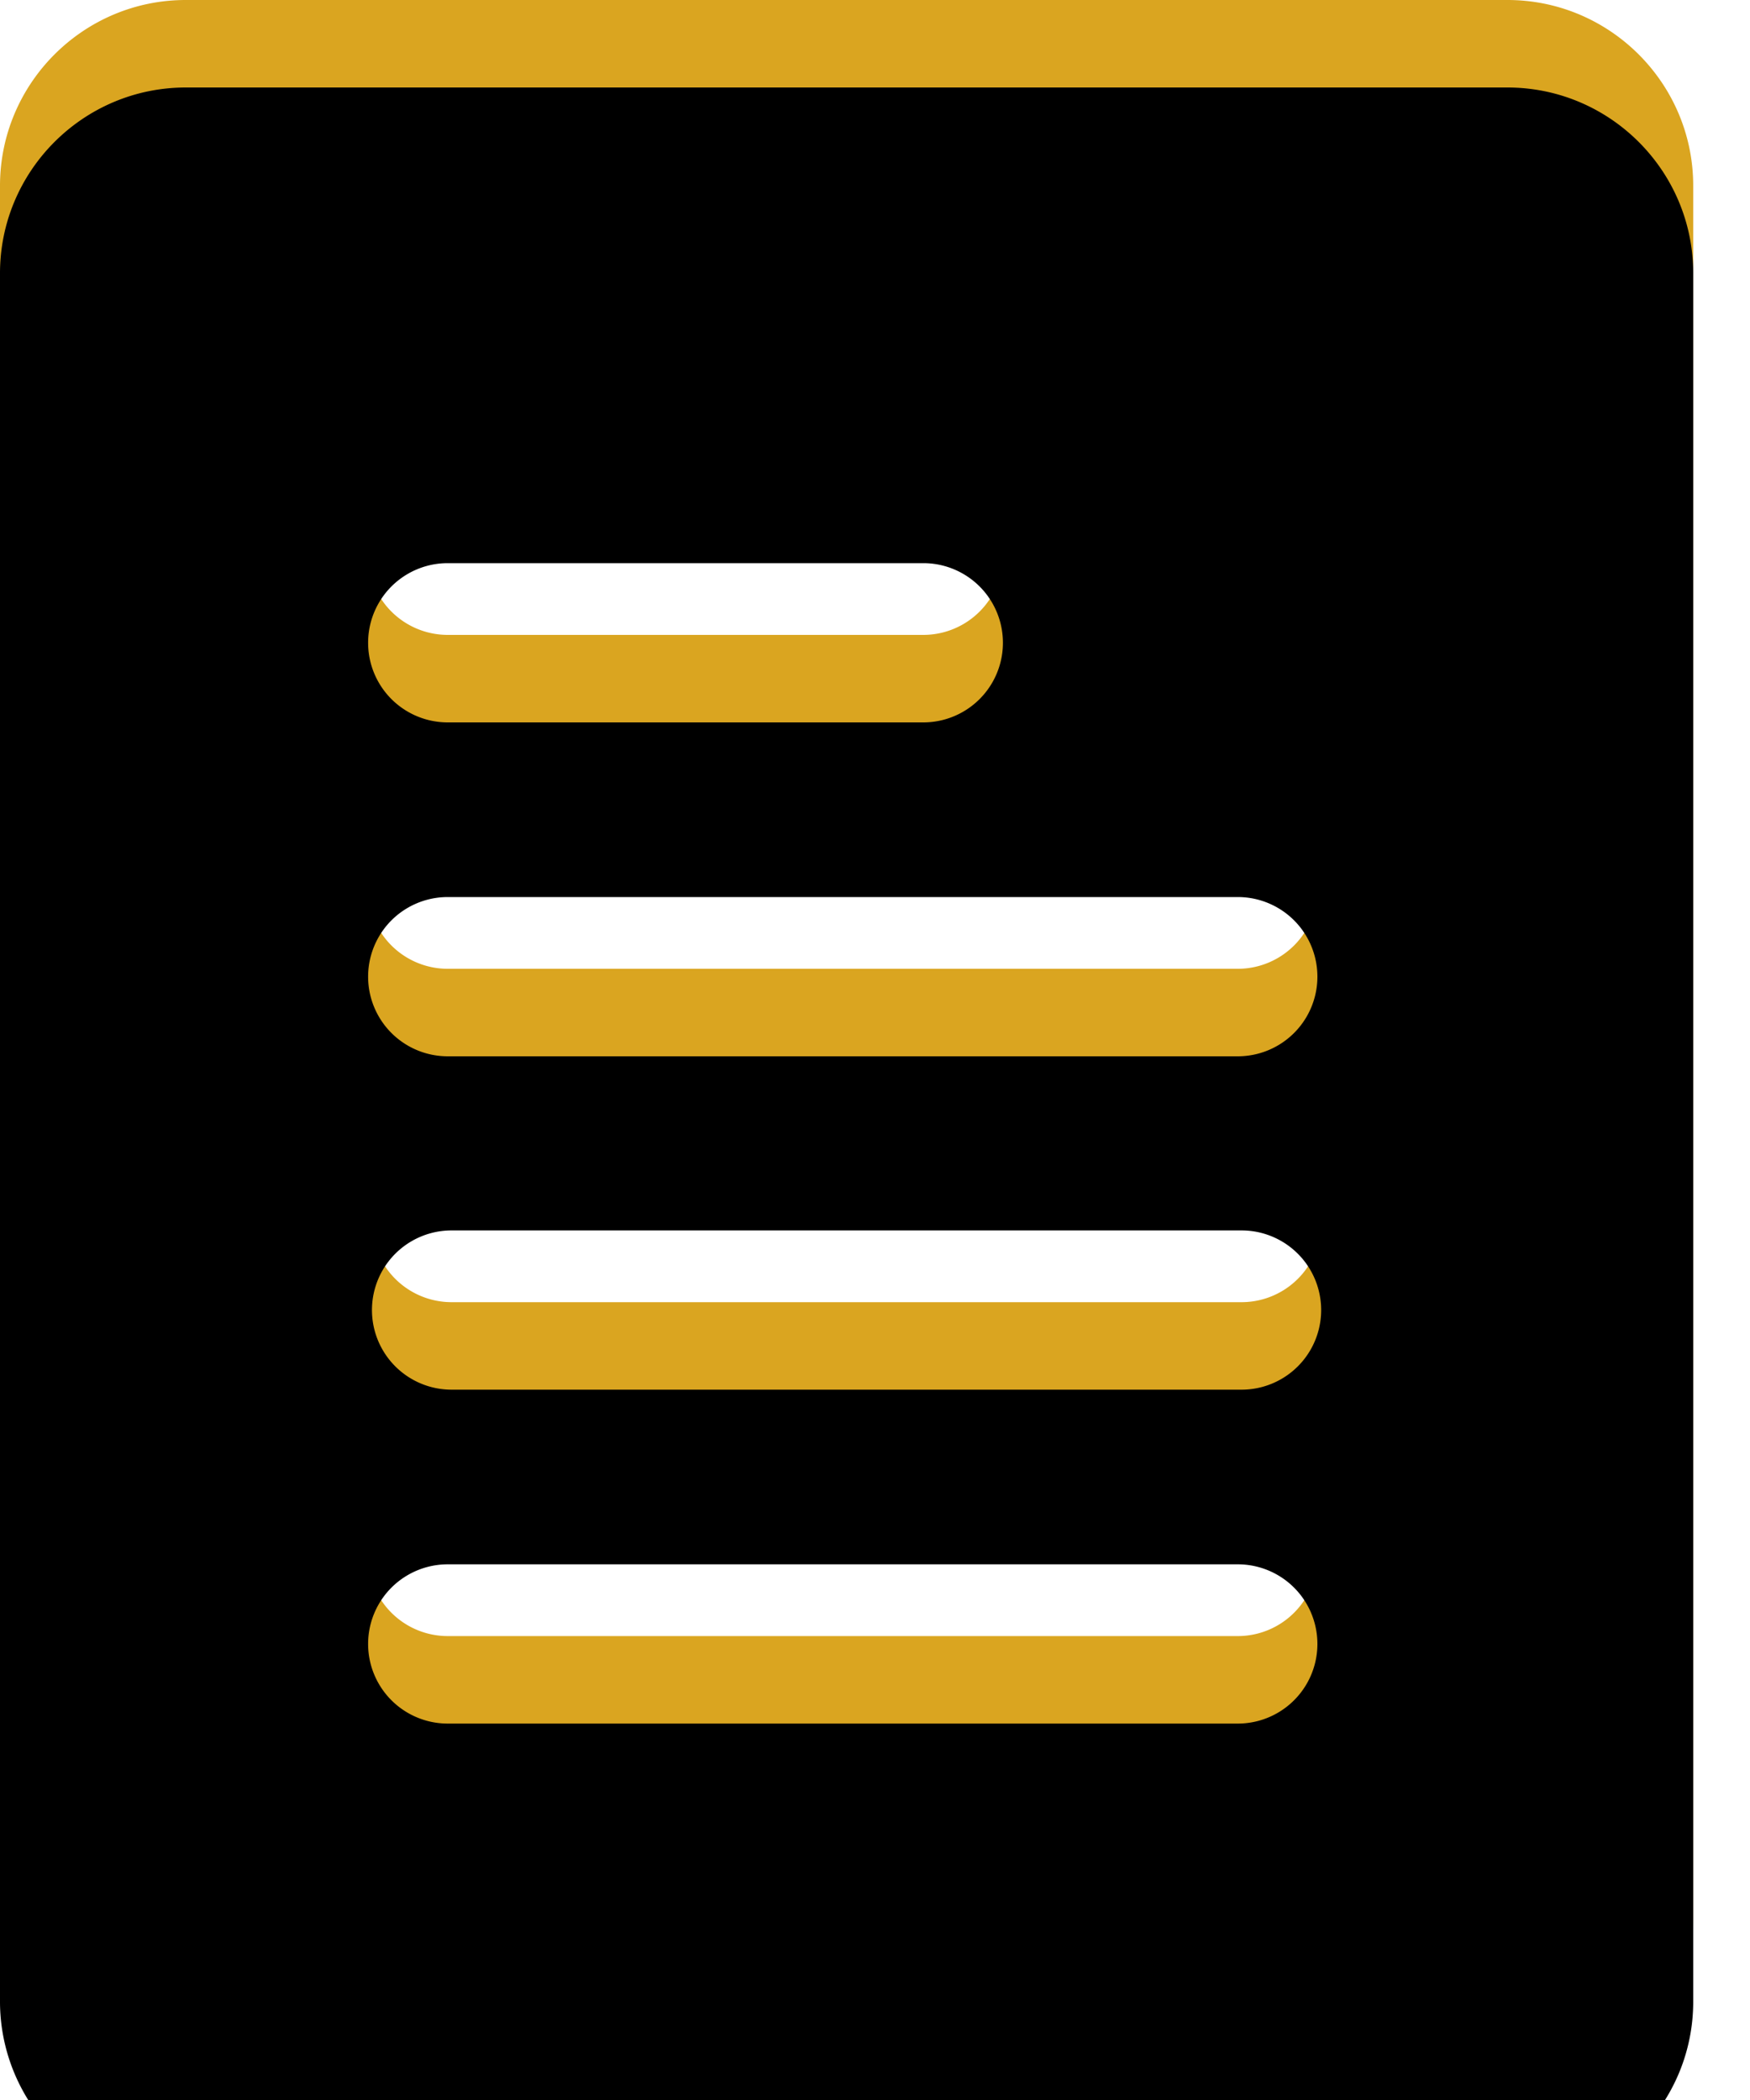
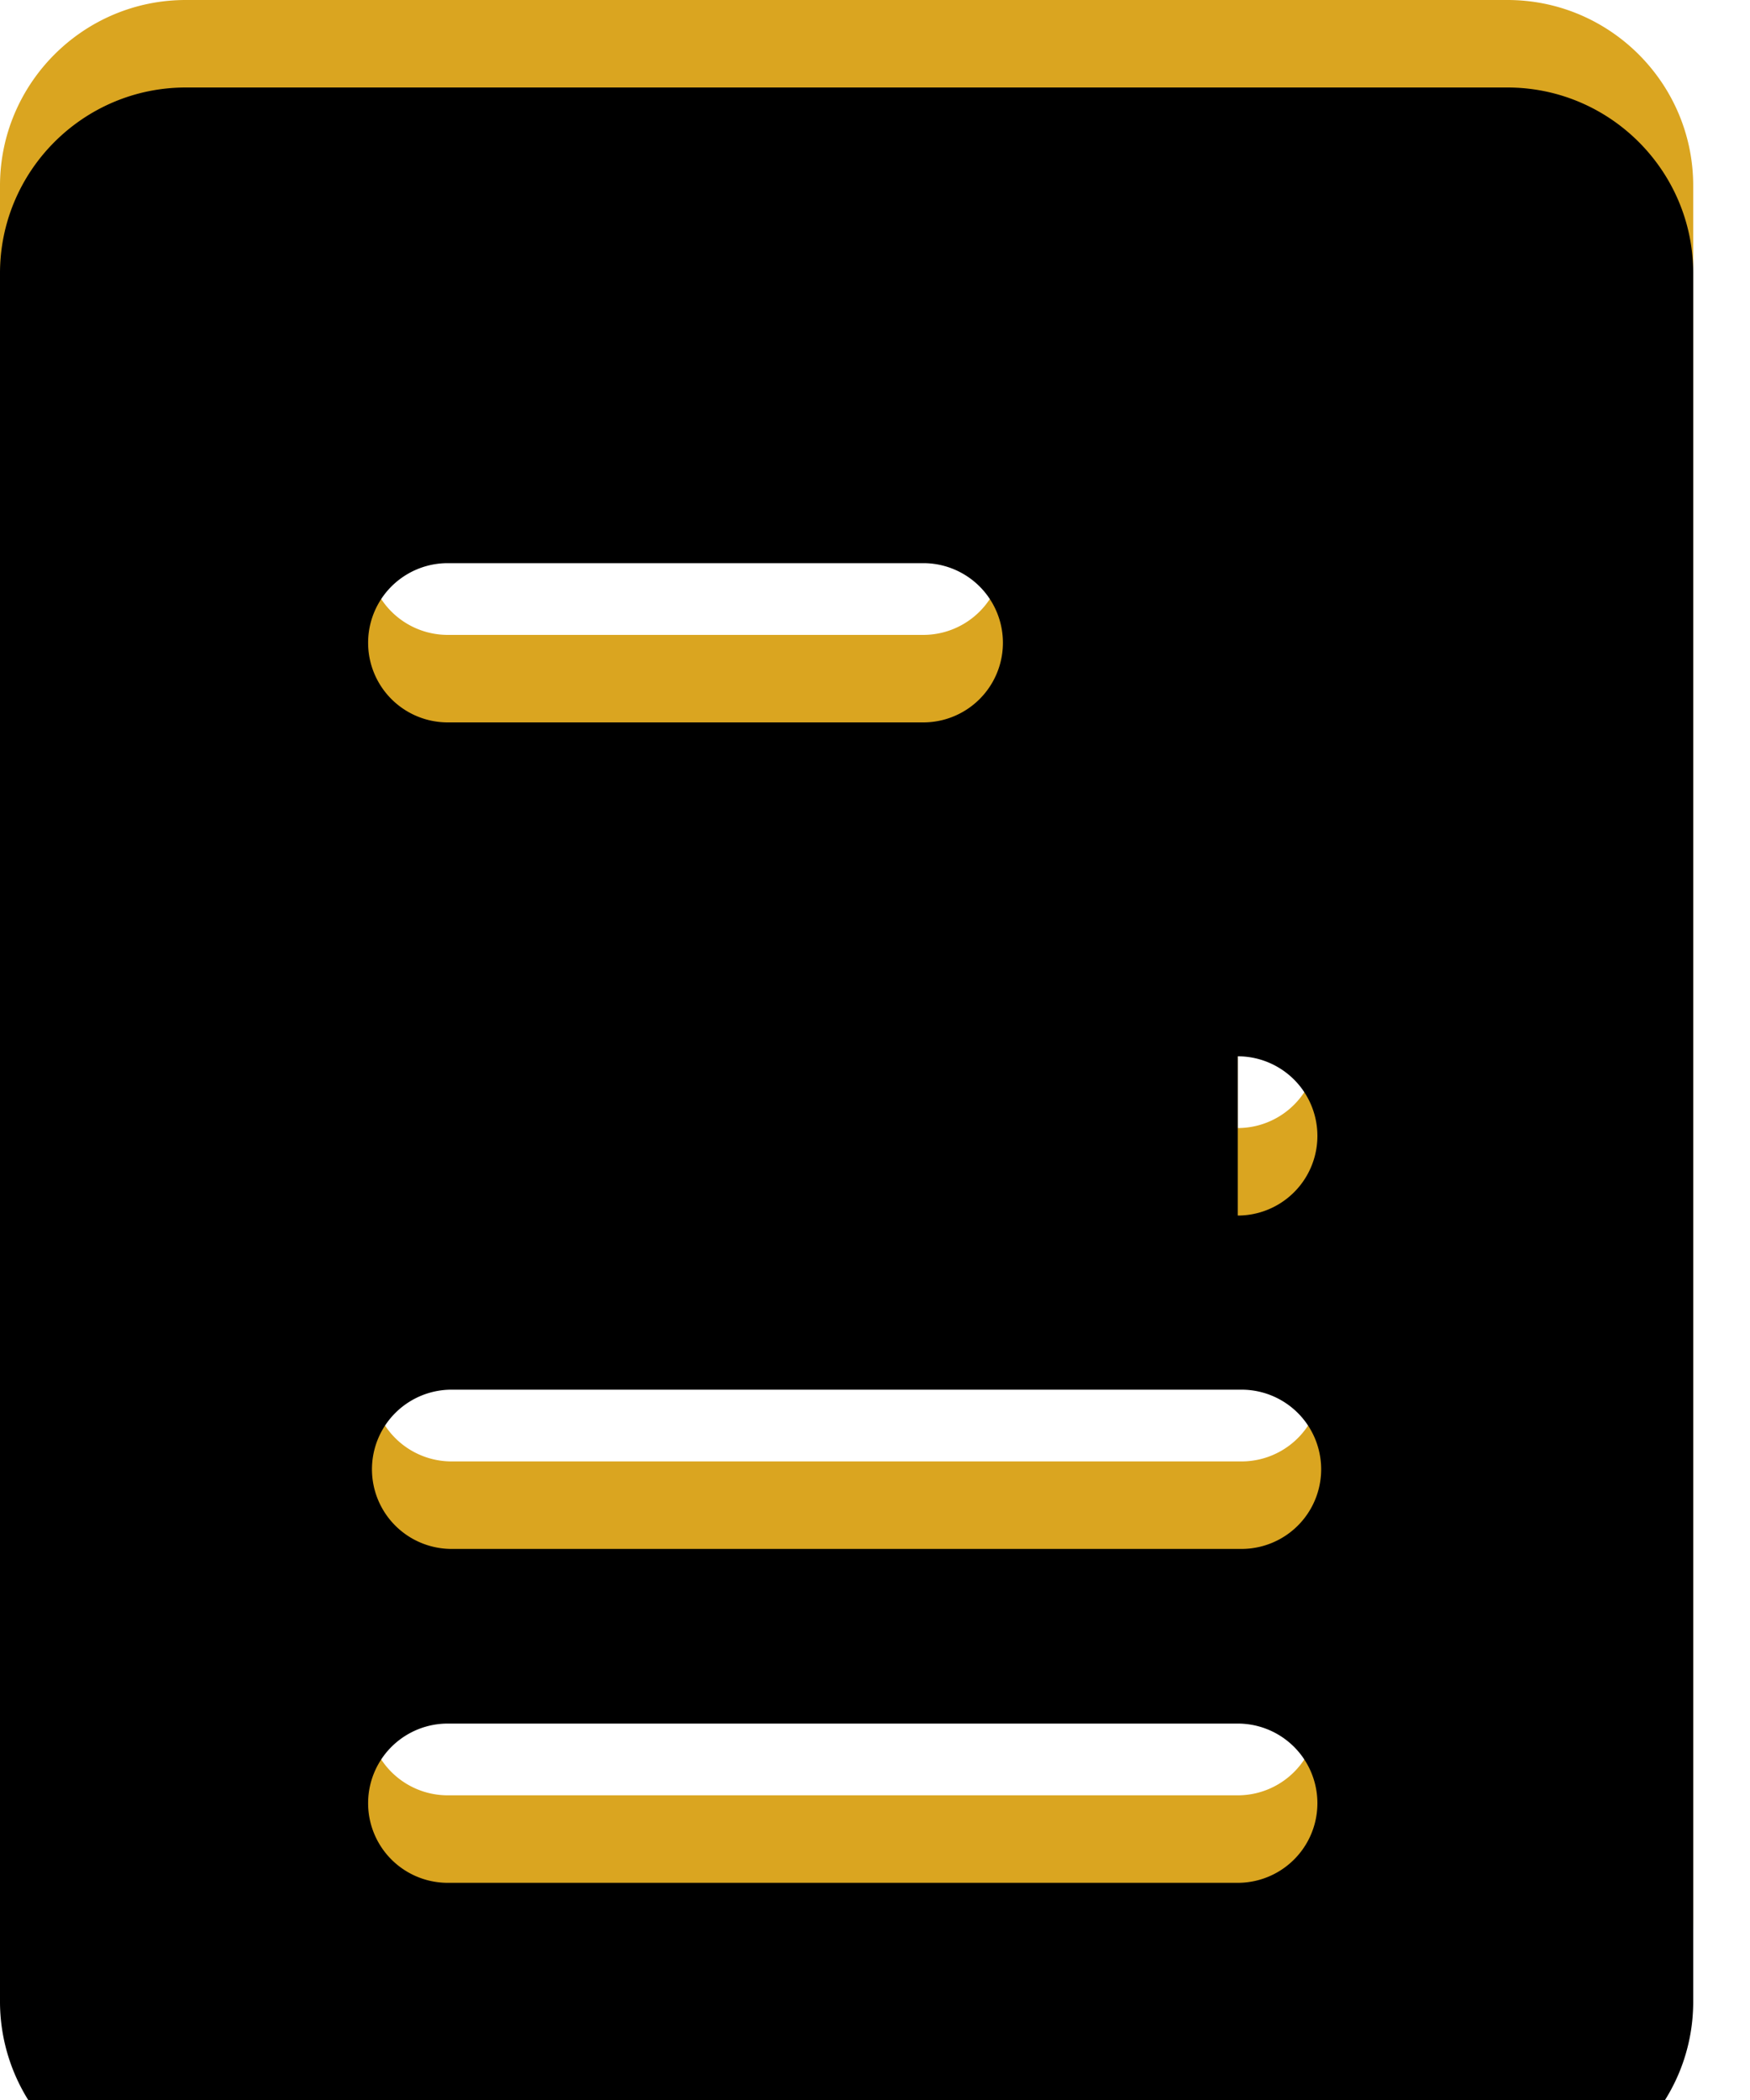
<svg xmlns="http://www.w3.org/2000/svg" xmlns:xlink="http://www.w3.org/1999/xlink" width="20" height="24" viewBox="0 0 20 24">
  <defs>
    <filter x="-10.3%" y="-8.3%" width="120.7%" height="116.7%" filterUnits="objectBoundingBox" id="b">
      <feGaussianBlur stdDeviation="1.5" in="SourceAlpha" result="shadowBlurInner1" />
      <feOffset dy="1" in="shadowBlurInner1" result="shadowOffsetInner1" />
      <feComposite in="shadowOffsetInner1" in2="SourceAlpha" operator="arithmetic" k2="-1" k3="1" result="shadowInnerInner1" />
      <feColorMatrix values="0 0 0 0 0 0 0 0 0 0 0 0 0 0 0 0 0 0 0.5 0" in="shadowInnerInner1" />
    </filter>
-     <path d="M10.552 8.256H5.117a.91.91 0 1 1 0-1.82h5.435a.91.91 0 1 1 0 1.82m3.594 3.816H5.117a.91.91 0 1 1 0-1.82h9.029a.91.91 0 1 1 0 1.82m.043 3.81H5.161a.91.91 0 1 1 0-1.82h9.028a.91.91 0 1 1 0 1.82m-.043 3.816H5.117a.91.91 0 1 1 0-1.82h9.029a.91.91 0 1 1 0 1.82M17.228 25H2.123A2.126 2.126 0 0 1 0 22.877V3.123C0 1.953.952 1 2.123 1h15.105c1.17 0 2.123.952 2.123 2.123v19.754c0 1.17-.952 2.123-2.123 2.123" id="a" />
+     <path d="M10.552 8.256H5.117a.91.91 0 1 1 0-1.82h5.435a.91.91 0 1 1 0 1.82m3.594 3.816H5.117h9.029a.91.91 0 1 1 0 1.82m.043 3.81H5.161a.91.91 0 1 1 0-1.82h9.028a.91.91 0 1 1 0 1.82m-.043 3.816H5.117a.91.91 0 1 1 0-1.82h9.029a.91.91 0 1 1 0 1.82M17.228 25H2.123A2.126 2.126 0 0 1 0 22.877V3.123C0 1.953.952 1 2.123 1h15.105c1.17 0 2.123.952 2.123 2.123v19.754c0 1.17-.952 2.123-2.123 2.123" id="a" />
  </defs>
  <g transform="translate(0 -1)" fill="none" fill-rule="evenodd">
    <use fill="#DAA520" xlink:href="#a" />
    <use fill="#000" filter="url(#b)" xlink:href="#a" />
  </g>
</svg>